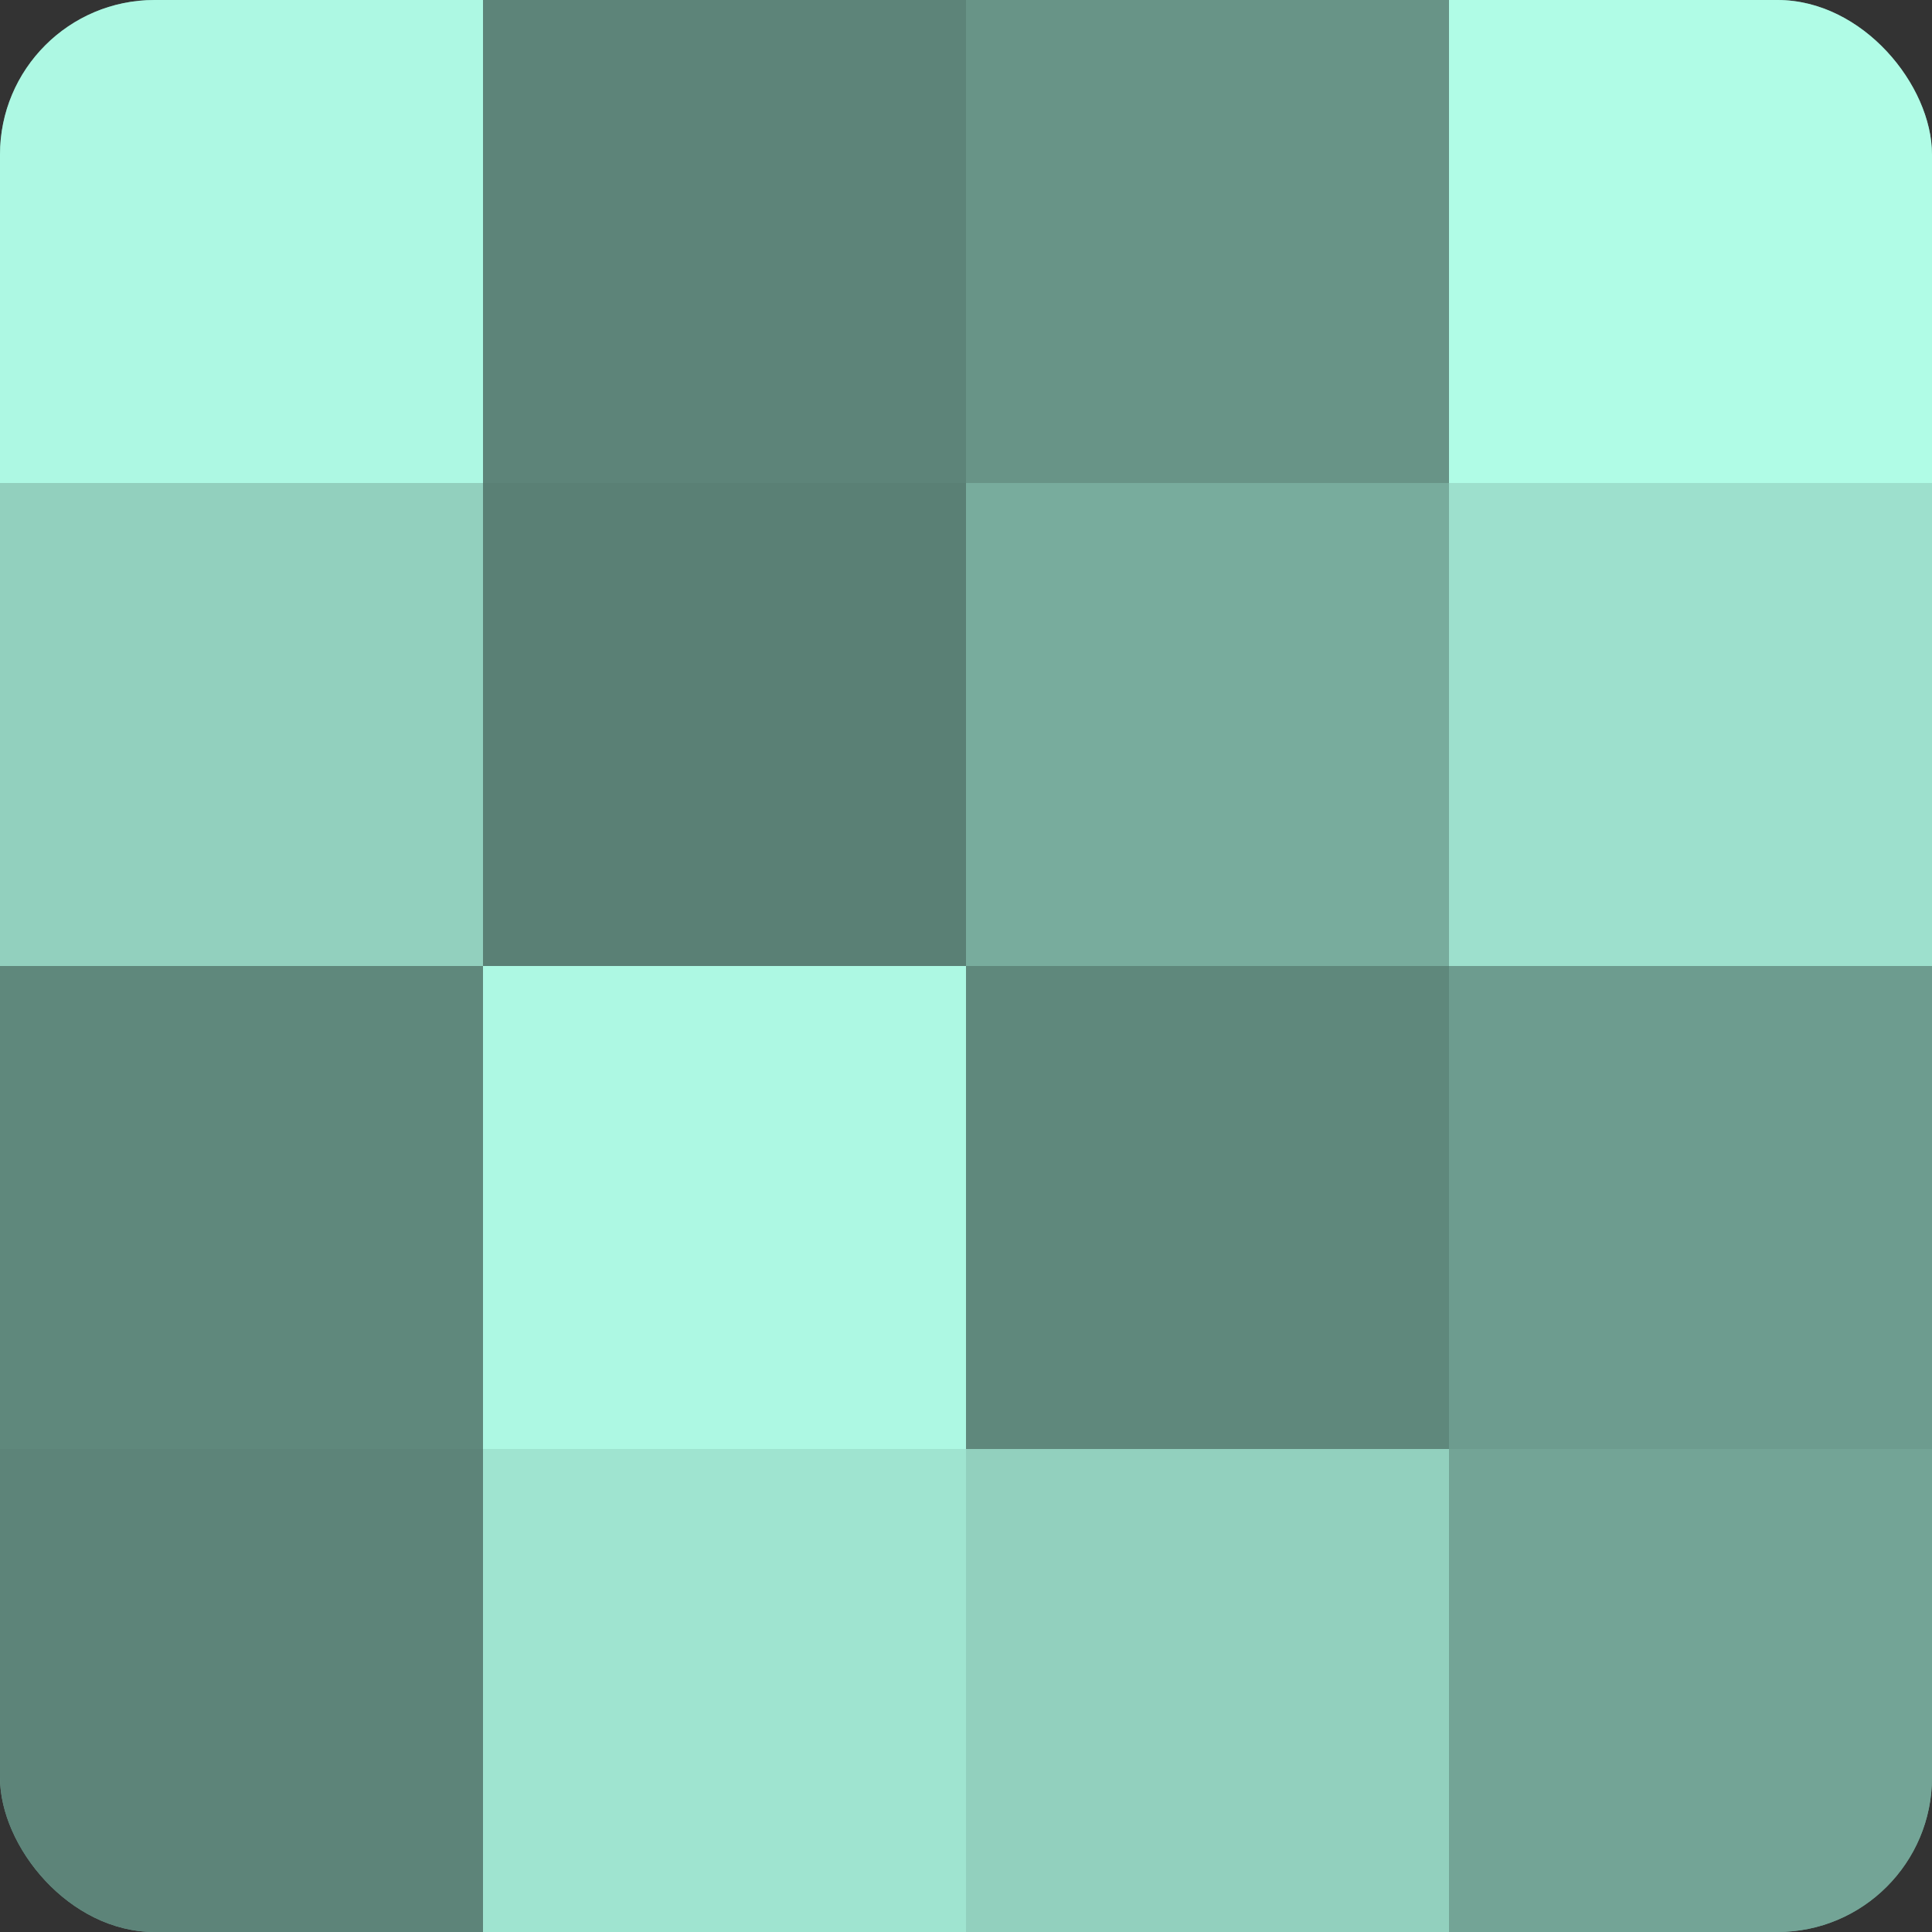
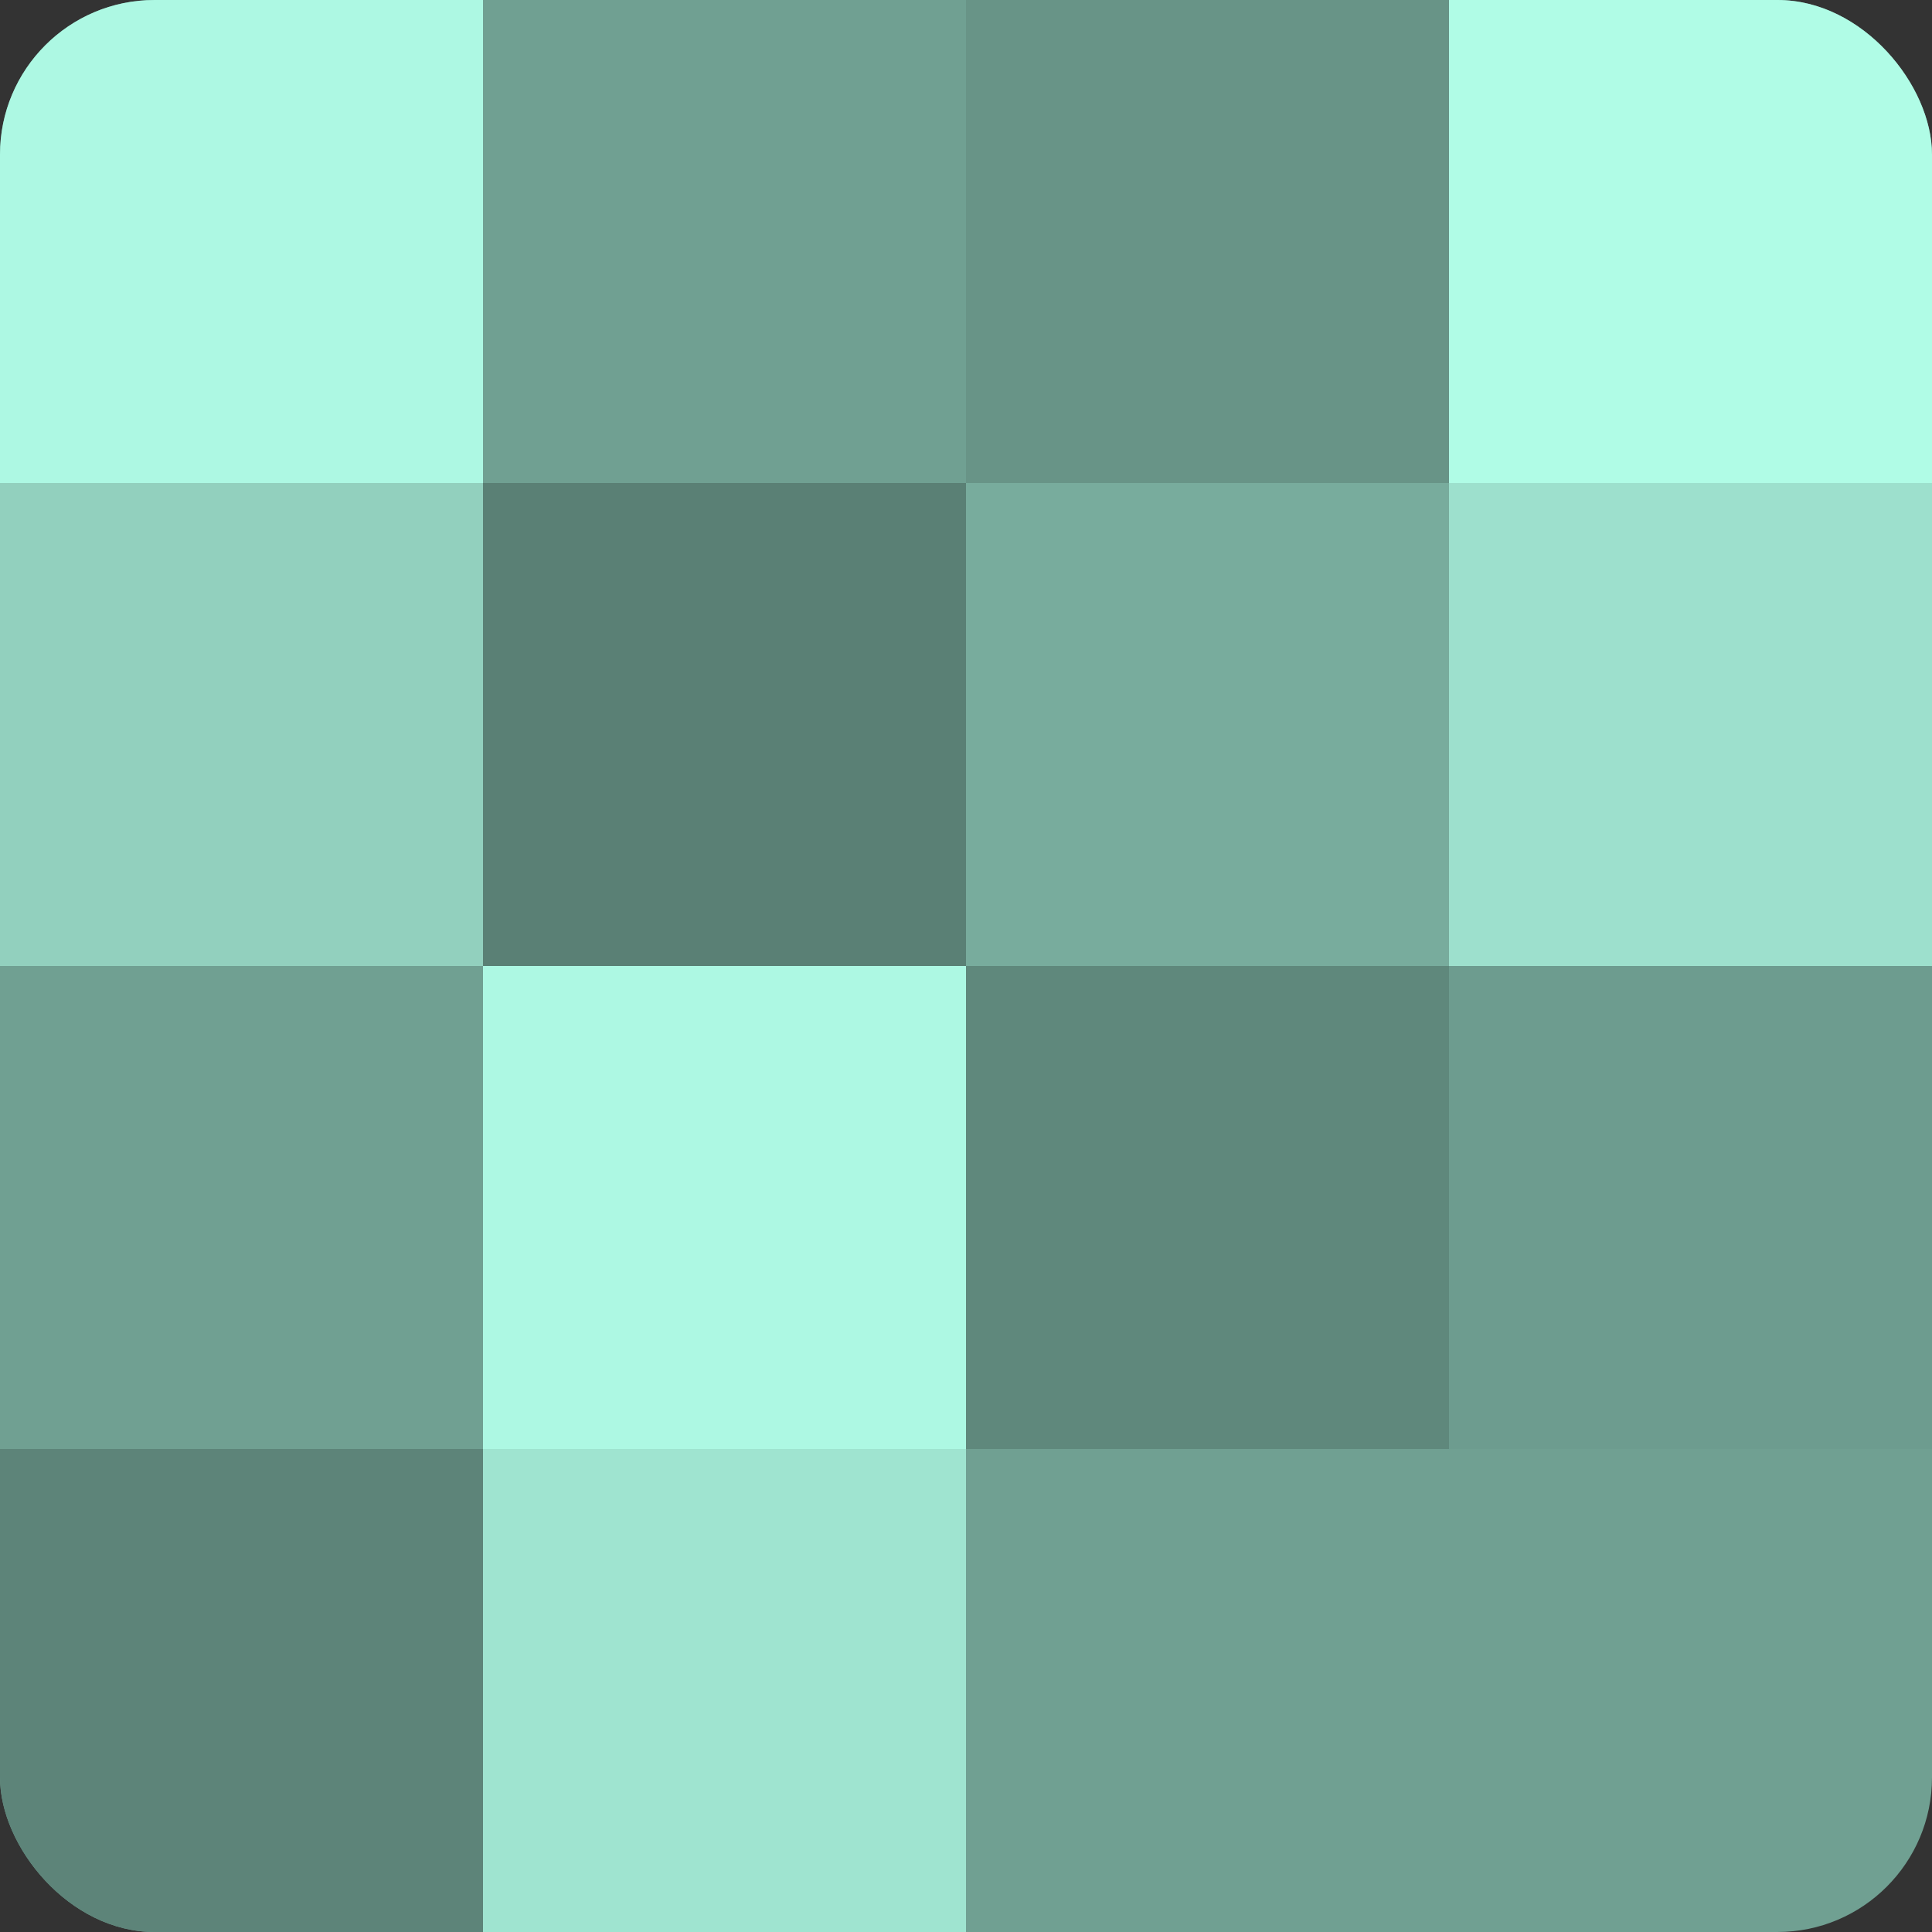
<svg xmlns="http://www.w3.org/2000/svg" width="60" height="60" viewBox="0 0 100 100" preserveAspectRatio="xMidYMid meet">
  <rect x="0" y="0" width="100" height="100" fill="#333333" stroke="none" />
  <defs>
    <clipPath id="c" width="100" height="100">
      <rect width="100" height="100" rx="8" ry="8" />
    </clipPath>
  </defs>
  <g clip-path="url(#c)">
    <rect width="100" height="100" fill="#70a092" />
    <rect width="25" height="25" fill="#adf8e3" />
    <rect y="25" width="25" height="25" fill="#92d0be" />
-     <rect y="50" width="25" height="25" fill="#5f887c" />
    <rect y="75" width="25" height="25" fill="#5d8479" />
-     <rect x="25" width="25" height="25" fill="#5d8479" />
    <rect x="25" y="25" width="25" height="25" fill="#5a8075" />
    <rect x="25" y="50" width="25" height="25" fill="#adf8e3" />
    <rect x="25" y="75" width="25" height="25" fill="#9fe4d0" />
    <rect x="50" width="25" height="25" fill="#689487" />
    <rect x="50" y="25" width="25" height="25" fill="#78ac9d" />
    <rect x="50" y="50" width="25" height="25" fill="#5f887c" />
-     <rect x="50" y="75" width="25" height="25" fill="#92d0be" />
    <rect x="75" width="25" height="25" fill="#b0fce6" />
    <rect x="75" y="25" width="25" height="25" fill="#9de0cd" />
    <rect x="75" y="50" width="25" height="25" fill="#6d9c8f" />
-     <rect x="75" y="75" width="25" height="25" fill="#73a496" />
  </g>
</svg>